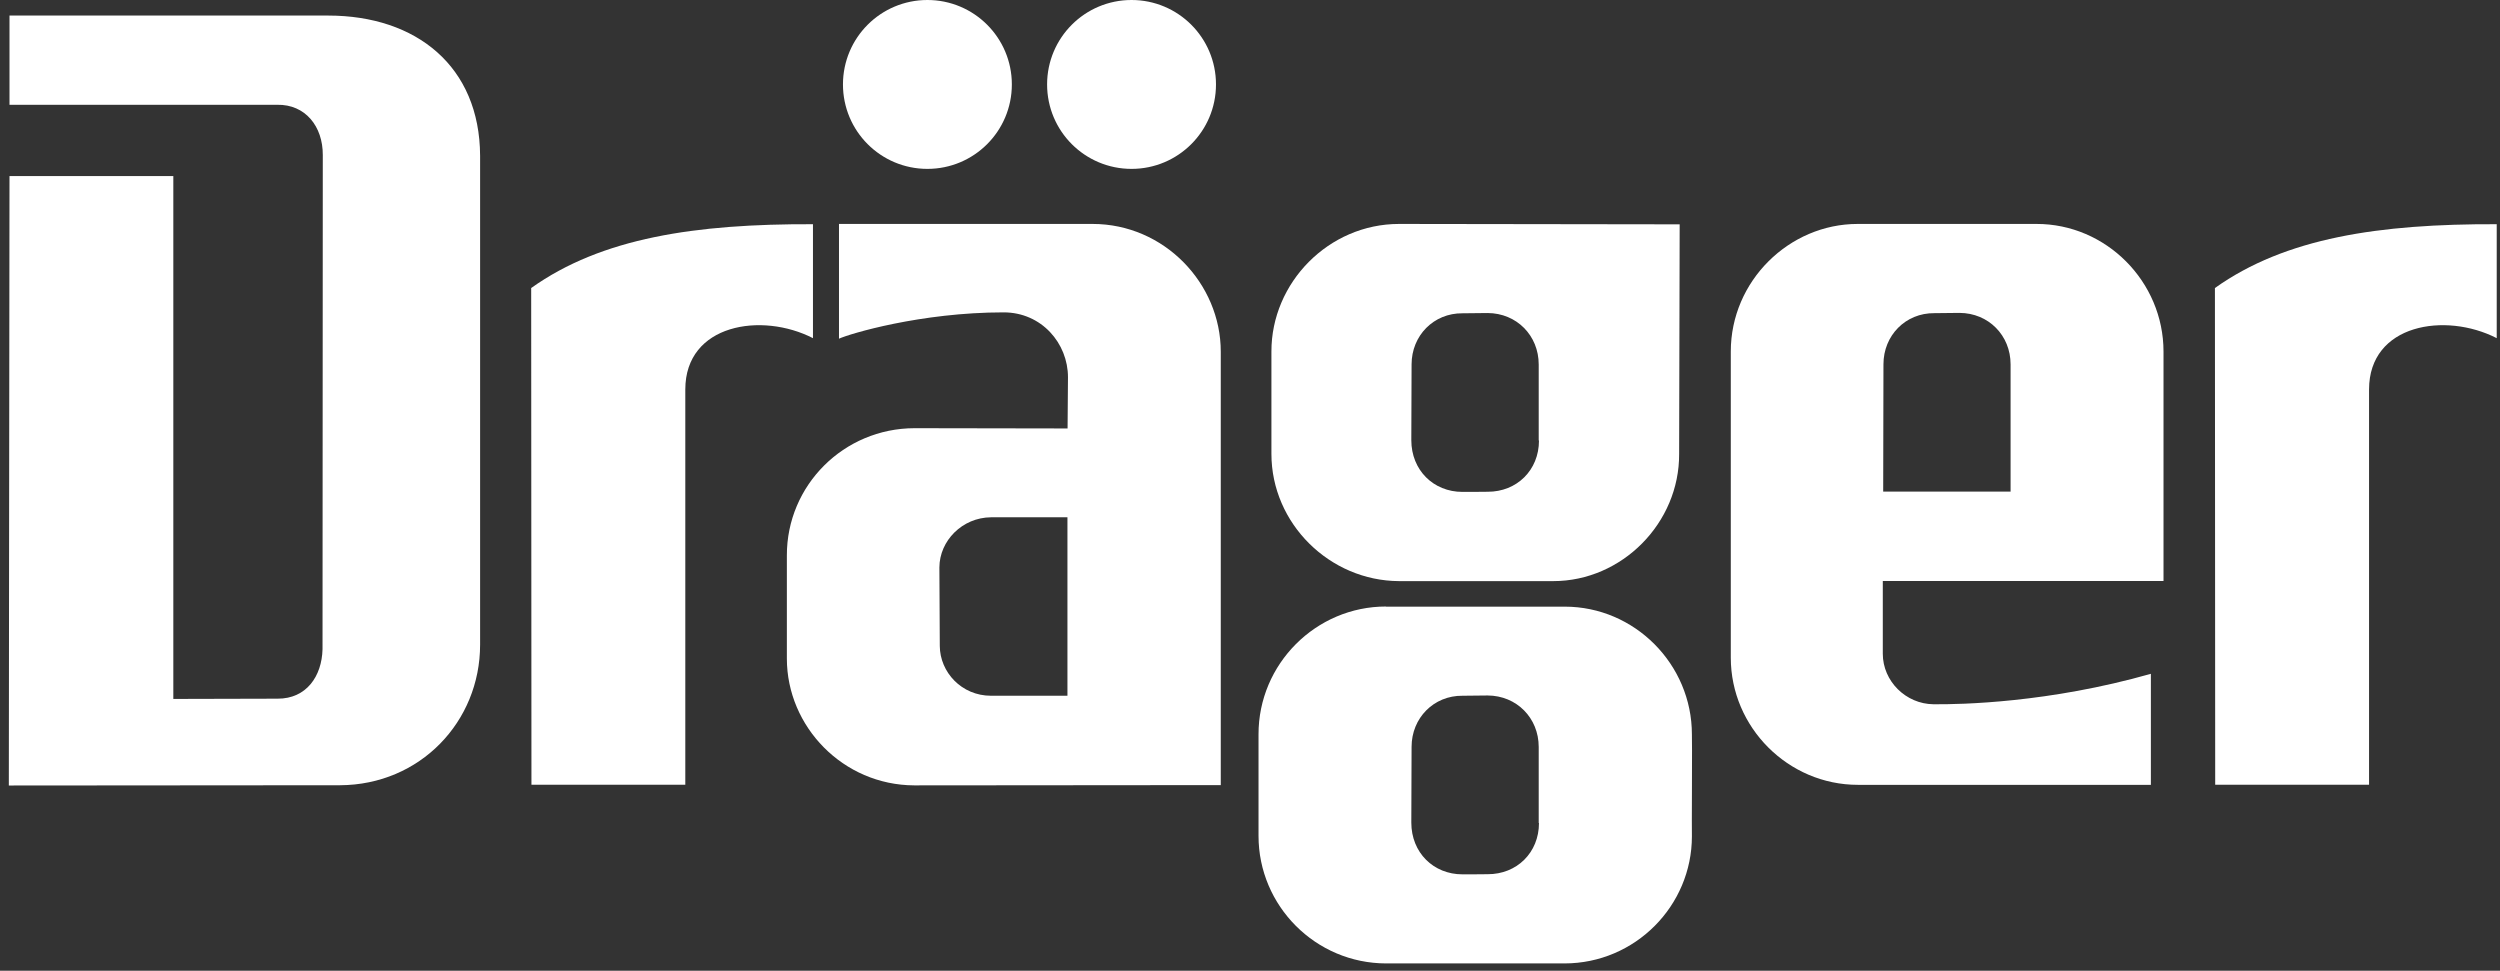
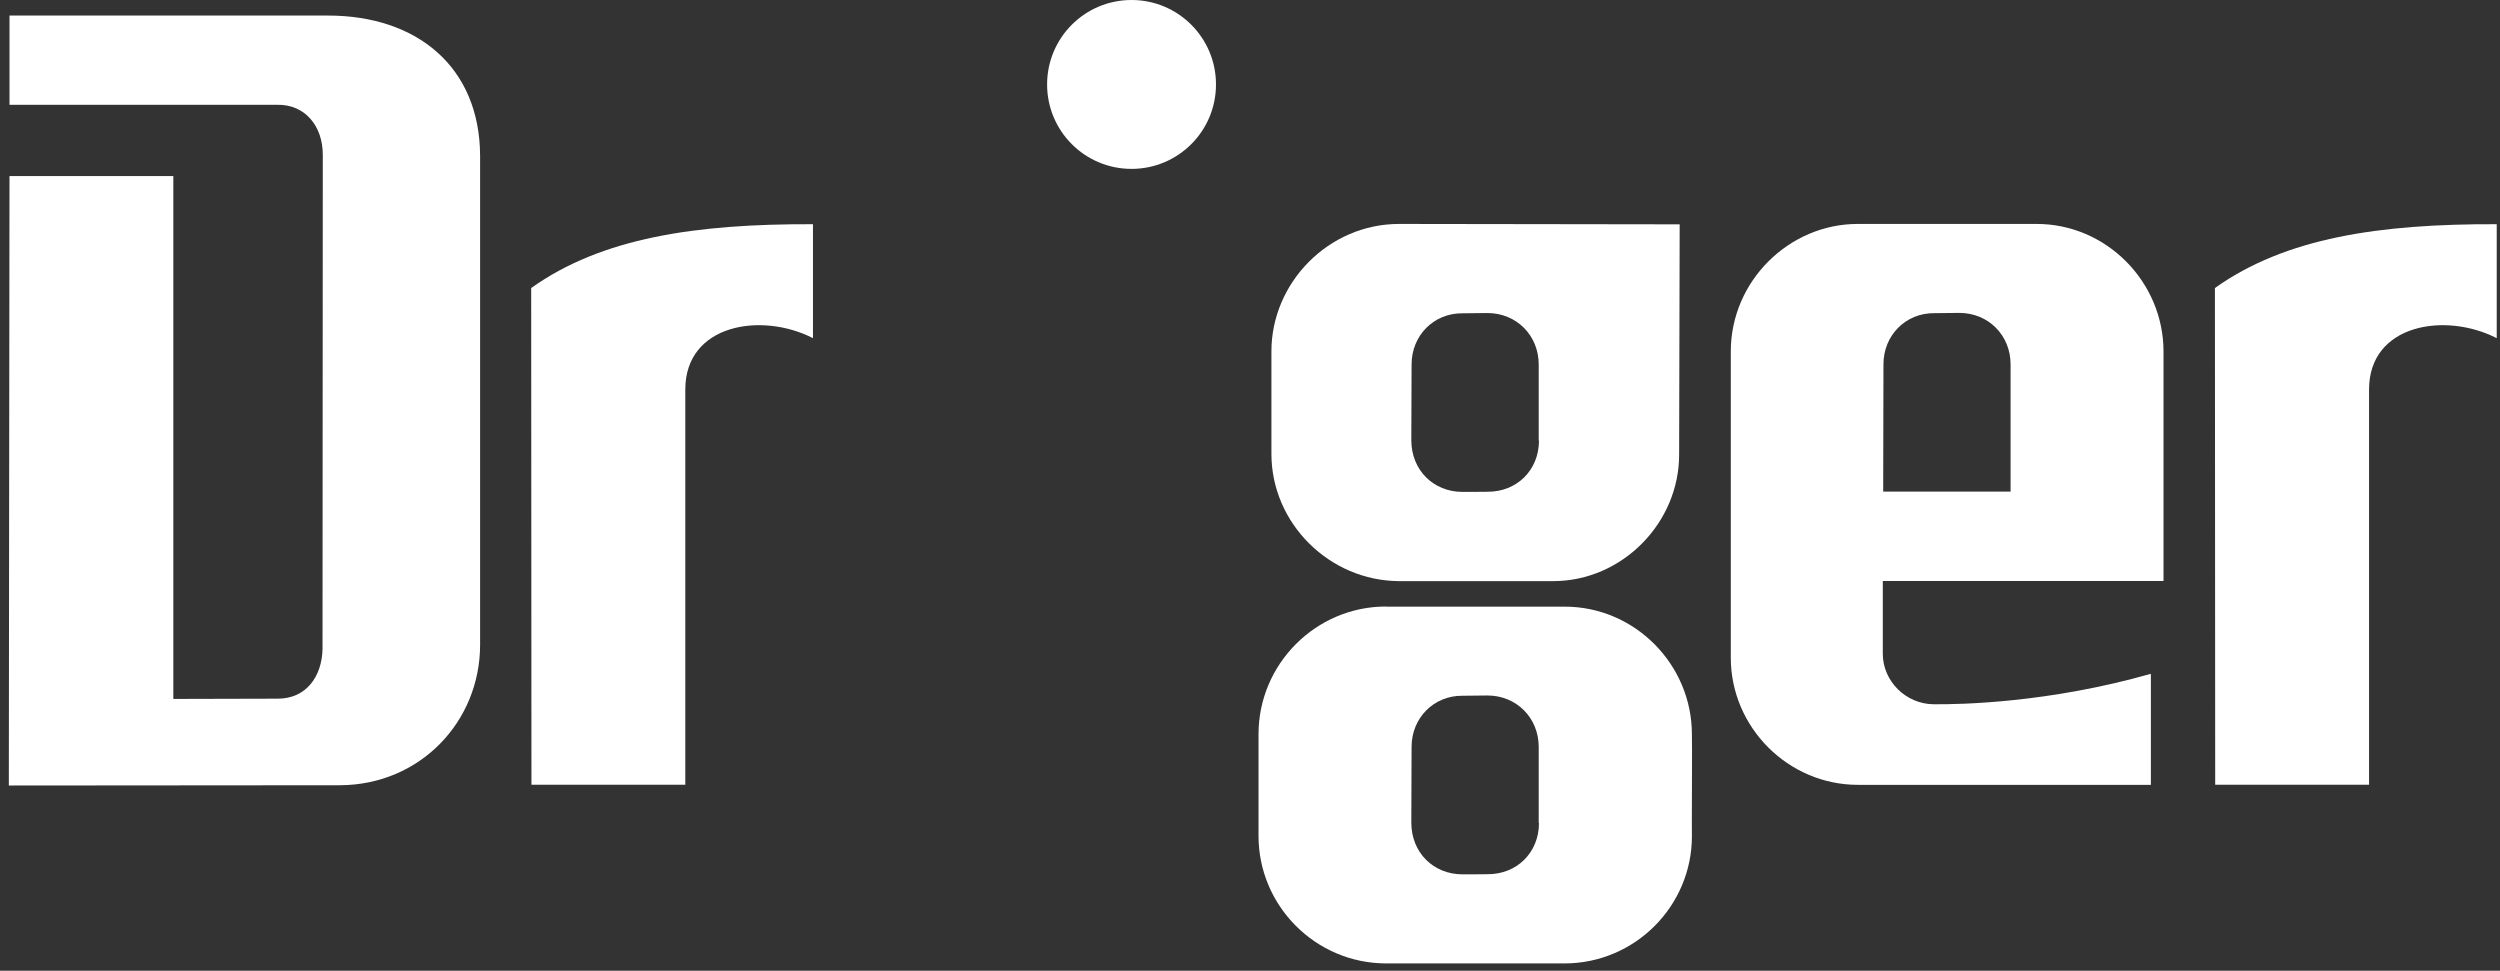
<svg xmlns="http://www.w3.org/2000/svg" width="188" height="73" viewBox="0 0 188 73" fill="none">
  <rect x="0" y="0" width="188" height="73" fill="#333333" stroke="none" />
  <path fill-rule="evenodd" clip-rule="evenodd" d="M0.714 1.16V7.88H20.844C22.964 7.84 24.284 9.51 24.274 11.66L24.254 48.82C24.204 50.85 23.044 52.55 20.874 52.54L13.034 52.56V13.24H0.714L0.664 59.07L25.574 59.05C31.584 59.02 36.104 54.28 36.104 48.48V11.71C36.074 5 31.324 1.17 24.674 1.17H0.714V1.16Z" fill="white" />
-   <path fill-rule="evenodd" clip-rule="evenodd" d="M80.272 52.32H74.522C72.312 52.32 70.682 50.55 70.672 48.57L70.642 42.67C70.652 40.66 72.362 38.92 74.522 38.9H80.272V52.32ZM63.092 16.84V25.47C63.892 25.1 69.242 23.49 75.472 23.49C78.332 23.49 80.312 25.82 80.312 28.37L80.282 32.22L68.772 32.2C63.442 32.21 59.162 36.5 59.172 41.77V49.52C59.172 54.65 63.402 59.04 68.752 59.06L91.802 59.04V26.45C91.802 21.31 87.542 16.84 82.162 16.84H63.092Z" fill="white" />
  <path fill-rule="evenodd" clip-rule="evenodd" d="M126.311 16.87L105.211 16.84C99.911 16.84 95.601 21.26 95.611 26.44V34.13C95.611 39.37 99.991 43.68 105.211 43.7H116.801C121.981 43.7 126.301 39.32 126.271 34.13L126.311 16.87ZM104.221 45.61C98.971 45.61 94.631 49.92 94.641 55.23C94.641 55.25 94.641 62.86 94.641 62.86C94.641 68.12 98.931 72.45 104.251 72.45H117.641C122.971 72.45 127.231 68.11 127.231 62.89C127.211 62.89 127.261 55.26 127.231 55.23C127.231 49.95 122.921 45.62 117.671 45.62C117.651 45.63 104.231 45.62 104.231 45.62L104.221 45.61ZM115.731 61.89C115.731 64.12 114.061 65.75 111.871 65.74C111.871 65.74 109.971 65.76 109.971 65.75C107.801 65.75 106.131 64.12 106.131 61.86L106.151 56.16C106.151 54 107.811 52.3 109.981 52.32L111.871 52.3C114.051 52.31 115.711 53.99 115.711 56.17V61.89H115.731ZM115.731 33.13C115.731 35.36 114.061 36.99 111.871 36.98C111.871 36.98 109.971 37 109.971 36.99C107.801 36.99 106.131 35.36 106.131 33.1L106.151 27.4C106.151 25.24 107.811 23.54 109.981 23.56L111.871 23.54C114.051 23.55 115.711 25.23 115.711 27.41V33.13H115.731Z" fill="white" />
  <path fill-rule="evenodd" clip-rule="evenodd" d="M151.206 36.97H141.616L141.636 27.39C141.636 25.23 143.296 23.53 145.466 23.55L147.356 23.53C149.536 23.54 151.196 25.22 151.196 27.4V36.98L151.206 36.97ZM139.696 16.84C134.546 16.84 130.156 21.13 130.156 26.43V49.46C130.156 54.69 134.466 59.02 139.716 59.02H161.746V50.67C154.076 52.85 147.476 52.98 145.396 52.96C143.326 52.94 141.586 51.23 141.586 49.16V43.69H162.696V26.44C162.696 21.18 158.386 16.83 153.136 16.84H139.696Z" fill="white" />
-   <path fill-rule="evenodd" clip-rule="evenodd" d="M69.741 12.7C73.251 12.7 76.091 9.86 76.091 6.35C76.091 2.84 73.251 0 69.741 0C66.231 0 63.391 2.84 63.391 6.35C63.391 9.86 66.231 12.7 69.741 12.7Z" fill="white" />
  <path fill-rule="evenodd" clip-rule="evenodd" d="M85.092 12.7C88.602 12.7 91.442 9.86 91.442 6.35C91.442 2.84 88.602 0 85.092 0C81.582 0 78.742 2.84 78.742 6.35C78.742 9.86 81.582 12.7 85.092 12.7Z" fill="white" />
  <path fill-rule="evenodd" clip-rule="evenodd" d="M61.135 16.86C52.305 16.83 45.245 17.88 39.945 21.66L39.965 59.01H51.535V29.29C51.535 24.36 57.285 23.45 61.135 25.43V16.85V16.86Z" fill="white" />
  <path fill-rule="evenodd" clip-rule="evenodd" d="M187.753 16.86C178.923 16.83 171.863 17.88 166.562 21.66L166.583 59.01H178.153V29.29C178.153 24.36 183.903 23.45 187.753 25.43V16.85V16.86Z" fill="white" />
</svg>